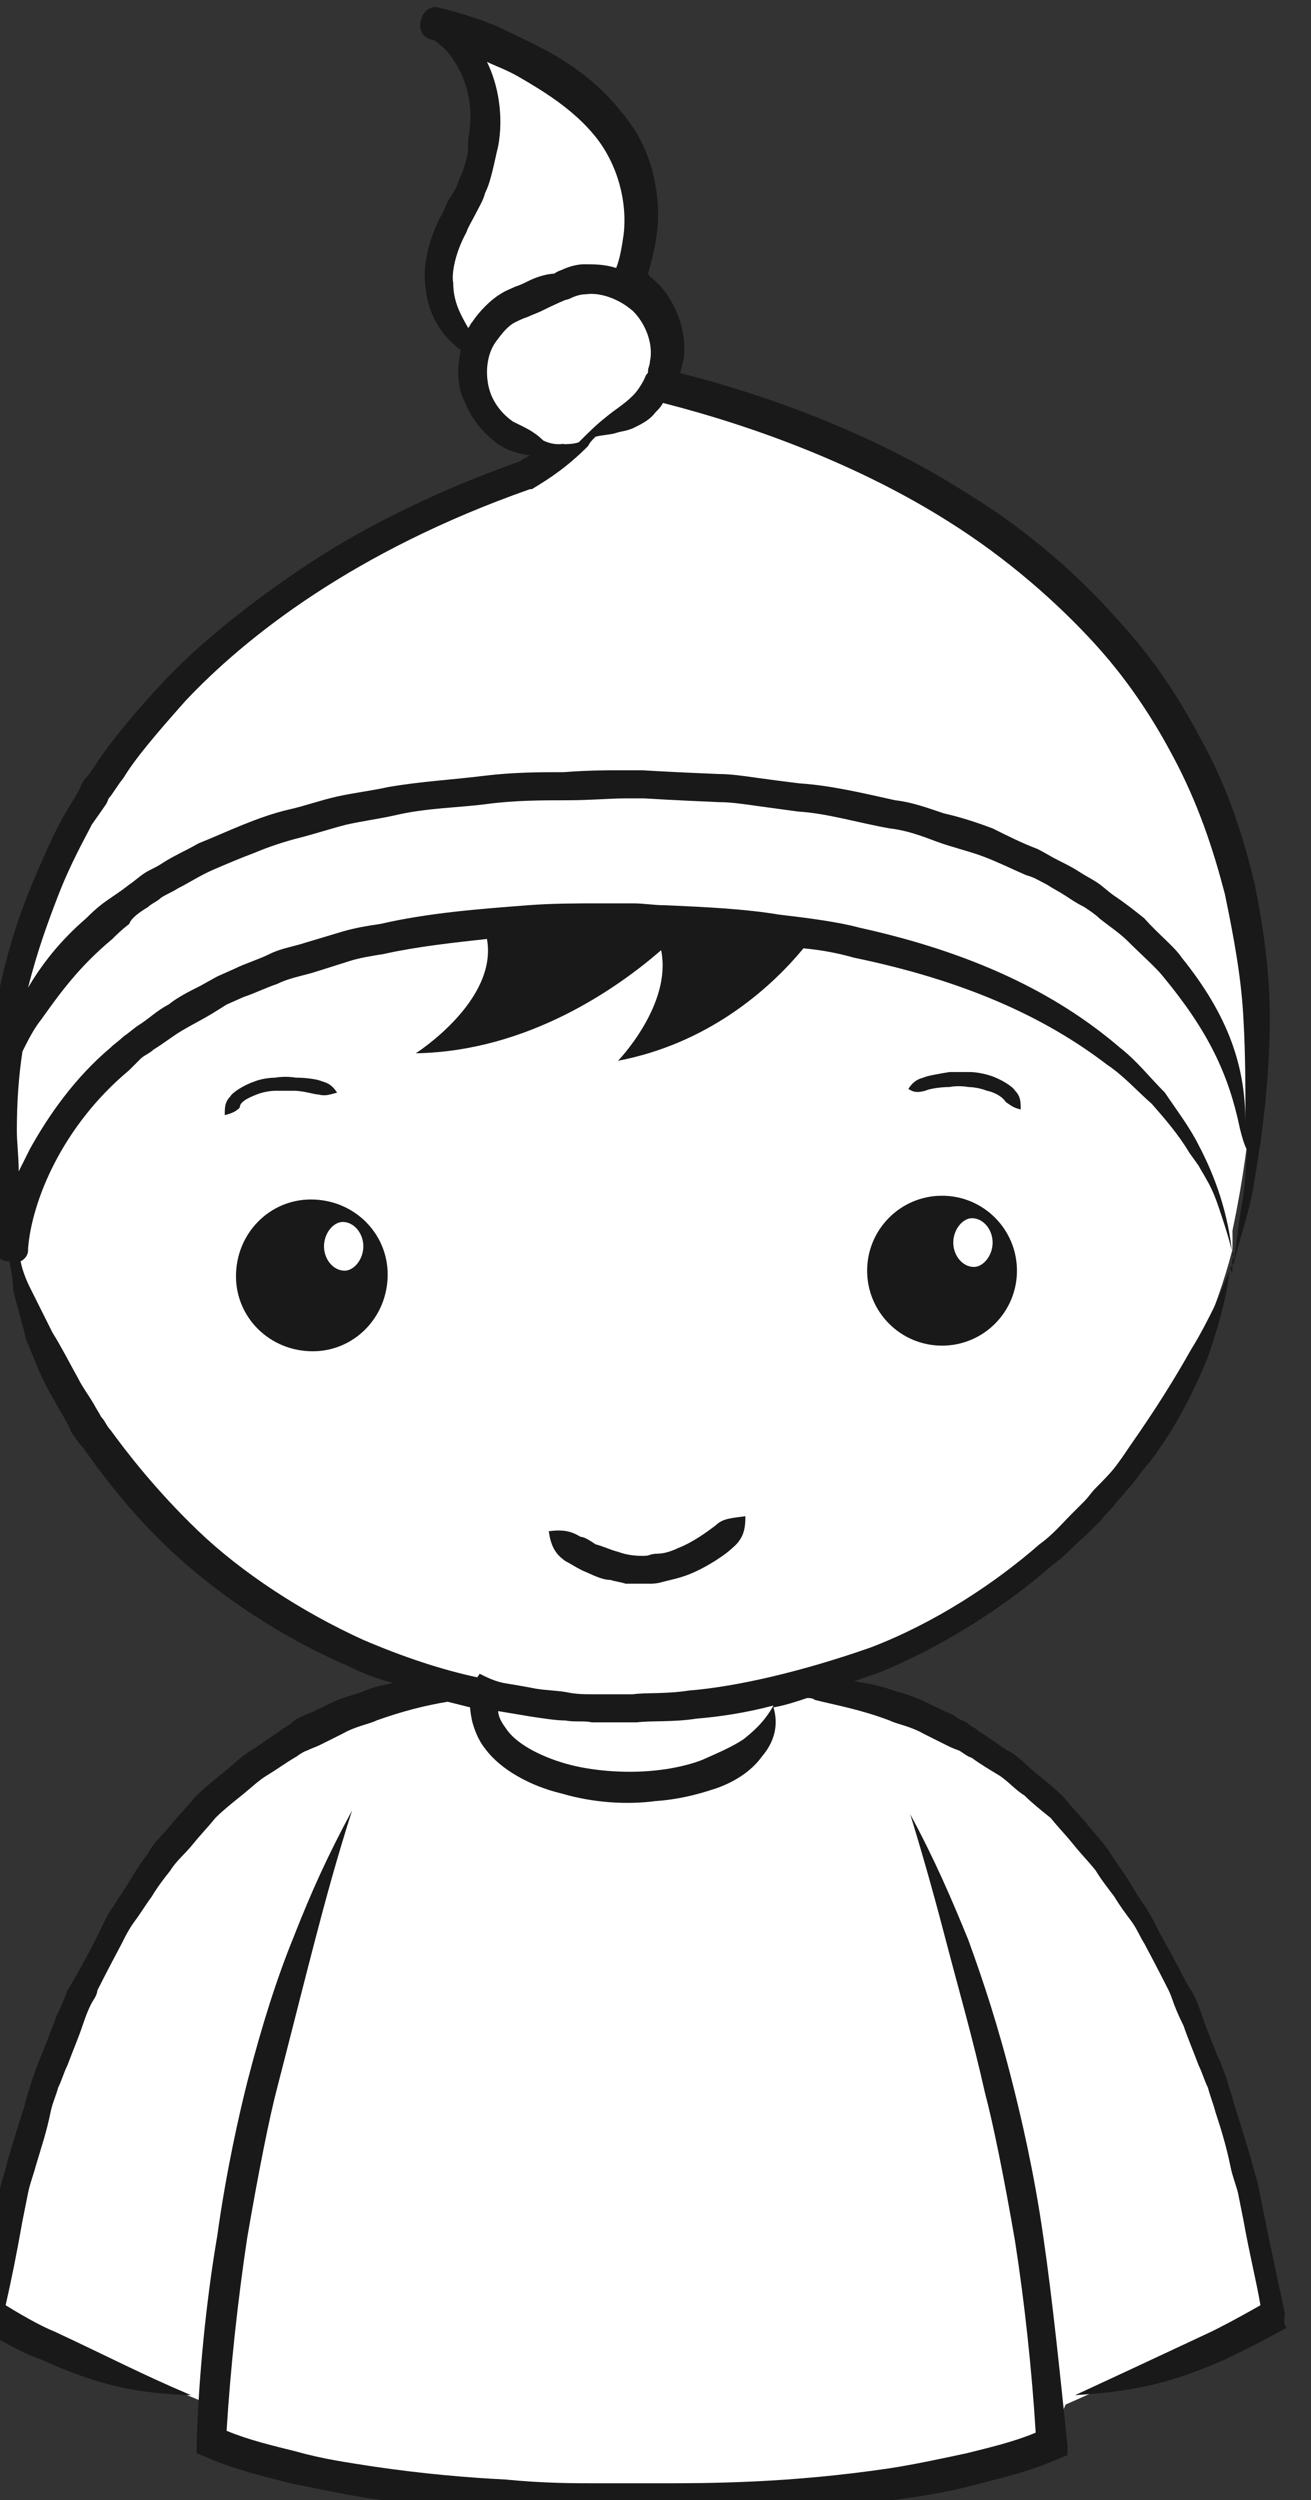
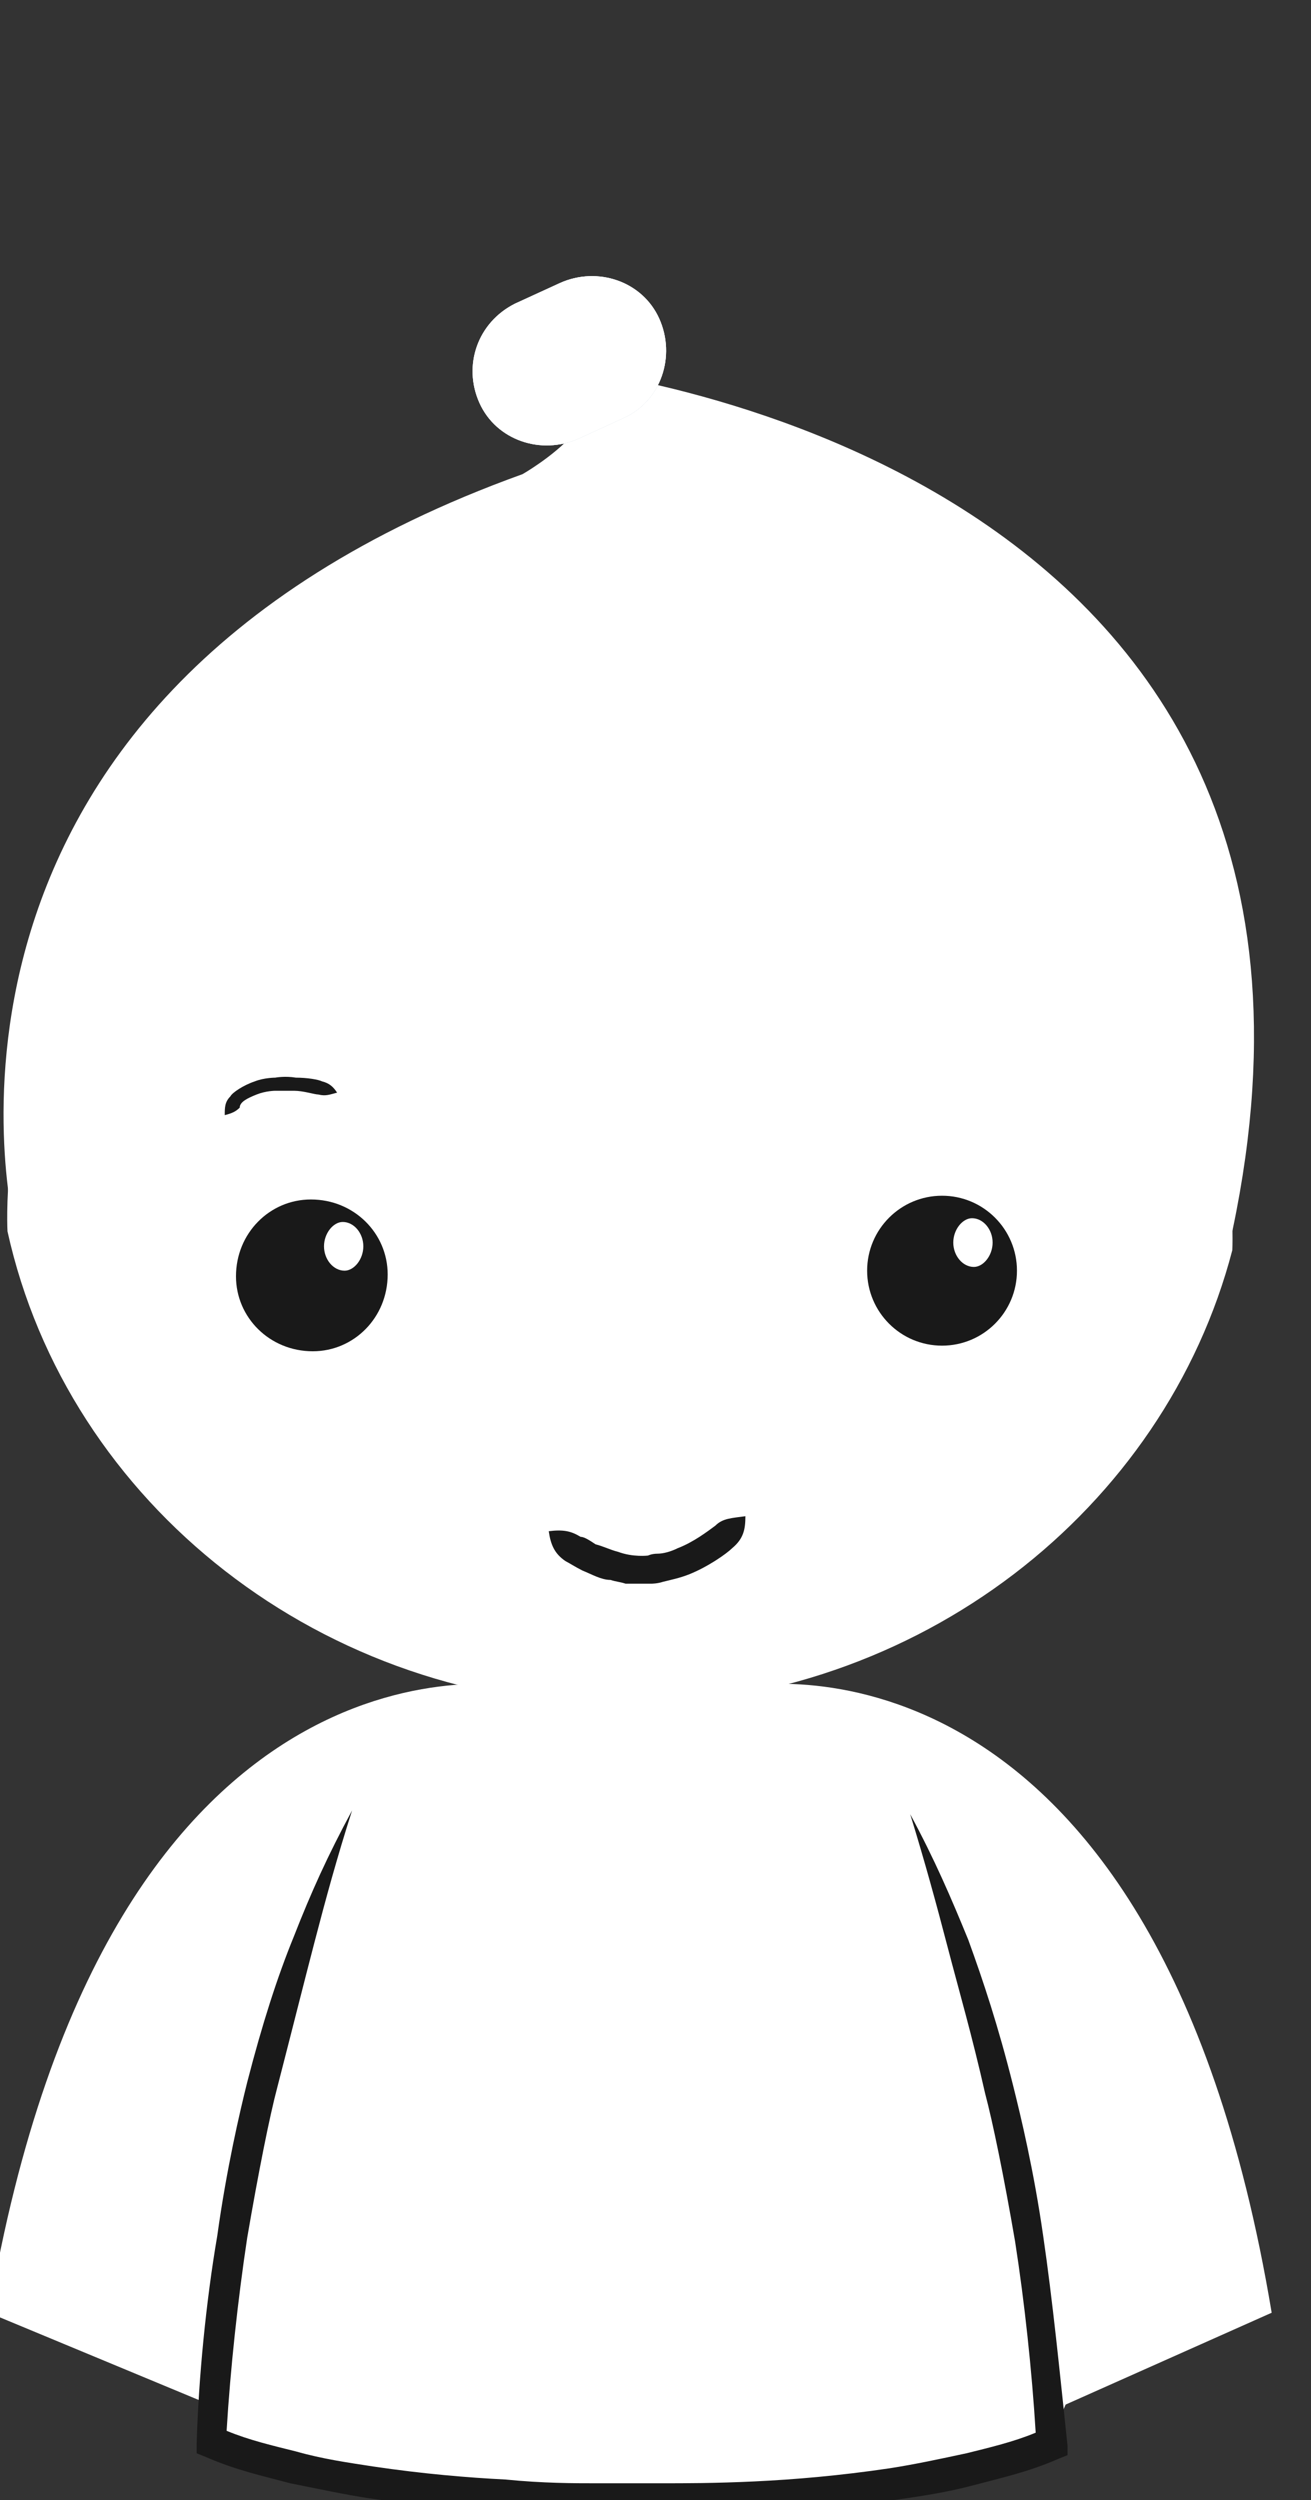
<svg xmlns="http://www.w3.org/2000/svg" version="1.1" id="Layer_1" x="0px" y="0px" viewBox="0 0 70 133.4" enable-background="new 0 0 70 133.4" xml:space="preserve">
  <rect x="0" y="0" width="70" height="133.4" fill="#333333" stroke="none" />
  <g>
    <path fill="#FFFFFF" d="M56.1,130.1c0,0-6,2.9-21.8,2.9l-1.3,0c-15.8,0-21.8-2.9-21.8-2.9l0-1.8l-11.8-4.9   C5.8,85.6,27.8,90,27.8,90h11.8c0,0,22-4.4,28.3,33.4l-11,4.9L56.1,130.1z" />
  </g>
  <g>
    <path fill="#FFFFFF" d="M23.2,39.2C-1,41.2,0.4,65.7,0.4,65.7c3.2,14.5,16.8,25.4,33,25.3c15.7-0.1,28.8-10.5,32.4-24.3   c0,0,1.1-23.3-19.4-25.8S23.2,39.2,23.2,39.2z" />
  </g>
-   <path fill="#FFFFFF" d="M27.6,19.9c0,0-6.6-2.1-3.1-8.3c3.4-6.3,0.2-10-1.3-10.3c0,0,16.8,3.8,8.8,16.7L27.6,19.9z" />
  <path fill="#FFFFFF" d="M65.6,66.6c0,0,0-17.9-32.1-18.3C1.5,47.9,0.8,65.6,0.8,65.6s-7.1-28,27.1-40.3c0,0,6.5-3.7,1.9-5.7  C29.8,19.6,75.3,24,65.6,66.6z" />
  <path fill="#7D98AB" d="M30.9,23.4c-2,0.9-4.4,0.1-5.3-1.9l0,0c-0.9-2-0.1-4.3,1.9-5.3l2.4-1.1c2-0.9,4.4-0.1,5.3,1.9l0,0  c0.9,2,0.1,4.4-1.9,5.3L30.9,23.4z" />
  <path fill="#FFFFFF" d="M30.9,23.4c-2,0.9-4.4,0.1-5.3-1.9l0,0c-0.9-2-0.1-4.3,1.9-5.3l2.4-1.1c2-0.9,4.4-0.1,5.3,1.9l0,0  c0.9,2,0.1,4.4-1.9,5.3L30.9,23.4z" />
-   <path fill="#FFFFFF" d="M30.9,23.4c-2,0.9-4.4,0.1-5.3-1.9l0,0c-0.9-2-0.1-4.3,1.9-5.3l2.4-1.1c2-0.9,4.4-0.1,5.3,1.9l0,0  c0.9,2,0.1,4.4-1.9,5.3L30.9,23.4z" />
+   <path fill="#FFFFFF" d="M30.9,23.4c-2,0.9-4.4,0.1-5.3-1.9c-0.9-2-0.1-4.3,1.9-5.3l2.4-1.1c2-0.9,4.4-0.1,5.3,1.9l0,0  c0.9,2,0.1,4.4-1.9,5.3L30.9,23.4z" />
  <g>
    <path fill="#191919" d="M36.2,82.6c-0.4,0.2-0.8,0.3-1.1,0.3c-0.3,0-0.5,0.1-0.5,0.1s-0.8,0.1-1.6-0.2c-0.4-0.1-0.8-0.3-1.2-0.4   c-0.3-0.2-0.6-0.4-0.8-0.4c-0.5-0.3-0.9-0.4-1.7-0.3c0.1,0.7,0.3,1.2,0.9,1.6c0.2,0.1,0.5,0.3,0.9,0.5c0.5,0.2,1,0.5,1.5,0.5   c0.3,0.1,0.5,0.1,0.8,0.2c0.3,0,0.5,0,0.7,0c0.4,0,0.7,0,0.7,0c0,0,0.3,0,0.6-0.1c0.4-0.1,0.9-0.2,1.4-0.4c1-0.4,2-1.1,2.3-1.4   c0.6-0.5,0.7-1,0.7-1.7c-0.7,0.1-1.2,0.1-1.6,0.5C37.8,81.7,37,82.3,36.2,82.6z" />
    <path fill="#191919" d="M16.6,64c-2.2,0-4,1.8-4,4.1c0,2.2,1.8,4,4.1,4c2.2,0,4-1.8,4-4.1C20.7,65.8,18.9,64,16.6,64z" />
    <circle fill="#191919" cx="50.3" cy="67.8" r="4" />
    <path fill="#191919" d="M13.7,58.4c0.5-0.2,1-0.2,1-0.2s0.5,0,1,0c0.5,0,1.1,0.2,1.3,0.2c0.4,0.1,0.6,0,1-0.1   c-0.2-0.3-0.4-0.5-0.8-0.6c-0.2-0.1-0.8-0.2-1.4-0.2c-0.6-0.1-1.1,0-1.1,0s-0.6,0-1.1,0.2c-0.6,0.2-1.2,0.6-1.3,0.8   c-0.3,0.3-0.3,0.6-0.3,1c0.4-0.1,0.6-0.2,0.8-0.4C12.8,58.8,13.2,58.6,13.7,58.4z" />
-     <path fill="#191919" d="M49.4,58.2c0.2-0.1,0.8-0.2,1.3-0.2c0.5-0.1,1,0,1,0s0.5,0,1,0.2c0.5,0.1,0.9,0.4,1,0.6   c0.3,0.2,0.4,0.3,0.8,0.4c0-0.4,0-0.7-0.3-1c-0.1-0.2-0.7-0.6-1.3-0.8c-0.6-0.2-1.1-0.2-1.1-0.2s-0.5,0-1.1,0   c-0.6,0.1-1.2,0.2-1.4,0.3c-0.4,0.1-0.6,0.3-0.8,0.6C48.8,58.3,49,58.3,49.4,58.2z" />
-     <path fill="#191919" d="M68.6,123.4c-0.3-1.4-0.7-3.2-1.1-5.2c-0.1-0.5-0.2-1-0.3-1.5c-0.1-0.5-0.3-1-0.4-1.5c-0.3-1-0.6-2-0.9-2.9   c-0.1-0.5-0.3-0.9-0.4-1.4c-0.2-0.4-0.3-0.9-0.5-1.2c-0.3-0.8-0.6-1.5-0.8-2.1c-0.2-0.6-0.4-1.1-0.6-1.4c-0.2-0.3-0.3-0.5-0.3-0.5   s-0.5-1-1.4-2.6c-0.2-0.4-0.4-0.8-0.7-1.3c-0.3-0.4-0.6-0.9-0.9-1.4c-0.3-0.5-0.7-1-1-1.5c-0.3-0.5-0.8-1-1.2-1.5   c-0.4-0.5-0.9-1-1.3-1.5c-0.5-0.5-1-0.9-1.5-1.3c-0.5-0.4-0.9-0.9-1.5-1.2c-0.5-0.3-1-0.7-1.5-1c-0.2-0.2-0.5-0.3-0.7-0.5   c-0.2-0.1-0.5-0.2-0.7-0.4c-0.5-0.2-0.9-0.4-1.3-0.6c-0.8-0.4-1.5-0.6-1.9-0.7c-0.8-0.3-1.5-0.4-2.1-0.5c0.4-0.1,0.8-0.3,1.2-0.4   c3.5-1.4,6.9-3.6,9.4-5.8c0.7-0.5,1.2-1.1,1.8-1.6c0.3-0.3,0.5-0.5,0.8-0.8c0.2-0.3,0.5-0.5,0.7-0.8c0.4-0.5,0.8-0.9,1.1-1.3   c0.3-0.4,0.6-0.8,0.8-1c1.5-2,2.4-3.9,3.1-5.6c0.3-0.9,0.6-1.8,0.8-2.7c0.2-0.7,0.3-1.5,0.4-2.2c0,0.1,0,0.3,0.1,0.4   c0-0.2,0-0.4,0-0.6c0-0.2,0.1-0.3,0.1-0.5c0,0.1-0.1,0.1-0.1,0.2c-0.2-2.2-0.9-4.2-1.8-5.9c-0.5-1-1.2-1.9-1.8-2.8   c-0.8-0.8-1.5-1.7-2.4-2.4c-3.5-3-8-5.1-13.9-6.4c-1.1-0.3-2.6-0.5-4.3-0.7c-1.8-0.3-3.8-0.4-6.1-0.5c-0.6,0-1.1-0.1-1.7-0.1   c-0.6,0-1.2,0-1.8,0c-1.2,0-2.5,0-3.8,0.1c-2.6,0.2-5.3,0.4-7.9,1c-0.7,0.1-1.3,0.2-2,0.4l-2,0.6c-0.6,0.2-1.3,0.3-1.9,0.6   c-0.6,0.3-1.3,0.5-1.9,0.8l-0.9,0.4l-0.9,0.5c-0.6,0.3-1.2,0.6-1.7,1c-0.6,0.3-1.1,0.8-1.6,1.1c-0.3,0.2-0.5,0.4-0.8,0.6   c-0.2,0.2-0.5,0.4-0.7,0.6c-1.9,1.6-3.3,3.6-4.3,5.4c-0.2,0.4-0.4,0.8-0.6,1.2c0-0.8-0.1-1.5-0.1-2.2c0-1.5,0.1-2.9,0.3-4.2   c0.3-0.6,0.6-1.2,1-1.7c1-1.4,2-2.8,3.8-4.3c0.2-0.2,0.5-0.5,0.9-0.8C7,49,7.4,48.7,7.9,48.4c0.2-0.2,0.5-0.3,0.7-0.5   c0.3-0.2,0.6-0.3,0.9-0.5c0.6-0.3,1.2-0.7,1.9-1c0.7-0.3,1.4-0.6,2.2-0.9c0.7-0.3,1.6-0.6,2.4-0.8c0.8-0.2,1.7-0.5,2.5-0.7   c0.9-0.2,1.7-0.3,2.6-0.5c1.7-0.4,3.4-0.4,4.9-0.6c1.5-0.2,3-0.2,4.3-0.2c1.2,0,2.3-0.1,3-0.1c0.3,0,0.6,0,0.8,0c0.2,0,0.3,0,0.3,0   s1.6,0.1,4,0.2c0.6,0,1.3,0.1,2,0.2c0.7,0.1,1.5,0.2,2.2,0.3c1.6,0.1,3.2,0.6,4.9,0.9c0.9,0.1,1.7,0.4,2.5,0.7   c0.8,0.3,1.7,0.5,2.5,0.8c0.8,0.3,1.6,0.7,2.3,1c0.4,0.1,0.7,0.3,1.1,0.5c0.3,0.2,0.7,0.4,1,0.6c0.3,0.2,0.6,0.4,1,0.6   c0.3,0.2,0.6,0.4,0.8,0.6c0.5,0.4,1.1,0.8,1.5,1.2c0.8,0.8,1.5,1.4,1.9,1.9c2.4,2.9,3.5,5.2,4.1,8.1l0,0c0.1,0.4,0.2,0.8,0.4,1.2   c-0.1,1-0.1,1.9-0.3,2.9c-0.2,1.1-0.3,2.3-0.5,3.6c0.2-1.2,0.6-2.3,0.9-3.5c0.3-1.2,0.4-2.3,0.6-3.4c0.3-2.2,0.5-4.4,0.5-6.7   c0-2.3-0.3-4.6-0.8-7.1c-0.6-2.5-1.4-5.1-2.9-7.8c-0.8-1.5-2.1-3.8-4.3-6.2c-2.1-2.4-4.9-4.9-8.2-6.9c-4.7-3-10.2-5.1-15.3-6.4   c0.1-0.2,0.1-0.4,0.2-0.7c0.2-1.3-0.3-3-1.4-4.1c-0.2-0.2-0.4-0.3-0.5-0.5c0.2-0.7,0.4-1.4,0.5-2.4c0.1-1,0-2.1-0.3-3.2   c-0.3-1.1-0.9-2.2-1.6-3c-1.4-1.8-3.2-2.9-4.6-3.6c-1.4-0.7-2.3-1.1-2.3-1.1s-0.1,0-0.5-0.2c-0.4-0.1-1.1-0.4-2.4-0.7l0,0   c0,0,0,0,0,0c-0.4-0.1-0.8,0.2-0.9,0.6C22.3,1.6,22.6,2,23,2.1l0,0c0,0,0,0,0,0c0.1,0,0.3,0.1,0.5,0.3c0.3,0.2,0.6,0.6,0.9,1.1   c0.6,1,0.9,2.4,0.6,3.9C25,7.8,25,8.2,24.9,8.5c-0.1,0.4-0.2,0.7-0.4,1.1c-0.1,0.4-0.3,0.7-0.5,1c-0.2,0.3-0.3,0.7-0.5,1   c-0.7,1.4-0.9,2.7-0.8,3.5c0.1,1.7,0.9,2.8,1.8,3.5c0,0,0.1,0,0.1,0.1c-0.2,0.9-0.2,2,0.2,2.7c0.5,1.3,1.4,2,1.8,2.3   c0.6,0.4,1.1,0.5,1.7,0.6c-0.2,0.1-0.4,0.2-0.5,0.3c-4.8,1.7-8.7,3.7-11.8,5.8c-3.1,2.1-5.5,4.1-7.2,5.9c-1.7,1.8-2.8,3.2-3.5,4.2   c-0.3,0.5-0.6,0.9-0.8,1.1c-0.2,0.3-0.2,0.4-0.2,0.4s-0.2,0.4-0.7,1.2c-0.5,0.8-1.1,2.1-1.9,4c-0.8,1.9-1.6,4.4-2.1,7.6   c-0.5,3.2-0.8,7.2,0.1,11.9c0.1,0.4,0.4,0.6,0.8,0.6c0.1,0.5,0.2,1,0.2,1.5c0.2,0.9,0.5,1.8,0.7,2.7c0.4,0.9,0.7,1.8,1.2,2.7   c0.3,0.5,0.5,0.9,0.8,1.4c0.1,0.2,0.3,0.5,0.4,0.8C4,76.7,4.2,77,4.4,77.2c0.8,1.1,2.4,3.4,4.9,5.7c2.5,2.3,5.8,4.5,9.3,6   c0.8,0.4,1.6,0.7,2.4,0.9c-0.5,0.1-1,0.2-1.5,0.4c-0.4,0.2-1.1,0.3-1.9,0.7c-0.4,0.2-0.8,0.4-1.3,0.6c-0.2,0.1-0.5,0.2-0.7,0.4   c-0.2,0.2-0.5,0.3-0.7,0.5c-0.5,0.3-1,0.7-1.5,1c-0.5,0.3-1,0.8-1.5,1.2c-0.5,0.4-1,0.8-1.5,1.3c-0.4,0.5-0.9,1-1.3,1.5   c-0.4,0.5-0.9,0.9-1.2,1.5c-0.4,0.5-0.7,1-1,1.5c-0.3,0.5-0.6,0.9-0.9,1.4c-0.3,0.4-0.5,0.9-0.7,1.3c-0.8,1.6-1.4,2.6-1.4,2.6   s-0.1,0.2-0.3,0.5c-0.1,0.3-0.3,0.8-0.6,1.4c-0.2,0.6-0.5,1.3-0.8,2.1c-0.2,0.4-0.3,0.8-0.5,1.3c-0.1,0.4-0.3,0.9-0.4,1.4   c-0.3,0.9-0.6,1.9-0.9,2.9c-0.1,0.5-0.3,1-0.4,1.5c-0.1,0.5-0.2,1-0.3,1.5c-0.4,2-0.8,3.8-1.1,5.1c-0.1,0.3,0.1,0.6,0.3,0.8l0,0   c1.8,1.1,2.7,1.5,3.3,1.7c3.1,1.4,5.1,1.8,8,1.9c-2.6-1.1-4.3-2-7.3-3.4c-0.5-0.2-1.3-0.6-2.6-1.4c0.3-1.3,0.6-2.8,0.9-4.5   c0.1-0.5,0.2-1,0.3-1.5c0.1-0.5,0.3-1,0.4-1.4c0.3-1,0.6-1.9,0.8-2.9c0.1-0.5,0.3-0.9,0.4-1.3c0.2-0.4,0.3-0.8,0.5-1.2   c0.3-0.8,0.6-1.5,0.8-2.1c0.2-0.6,0.4-1.1,0.6-1.4c0.2-0.3,0.2-0.5,0.2-0.5s0.5-1,1.3-2.5c0.2-0.4,0.4-0.8,0.7-1.2   c0.3-0.4,0.6-0.9,0.9-1.3c0.3-0.5,0.6-0.9,1-1.4c0.3-0.5,0.8-0.9,1.2-1.4c0.4-0.5,0.8-0.9,1.2-1.4c0.4-0.4,0.9-0.8,1.4-1.2   c0.5-0.4,0.9-0.8,1.4-1.1c0.5-0.3,0.9-0.6,1.4-0.9c0.2-0.1,0.4-0.3,0.7-0.4c0.2-0.1,0.5-0.2,0.7-0.3c0.4-0.2,0.8-0.4,1.2-0.6   c0.7-0.4,1.4-0.5,1.8-0.7c1.4-0.5,2.6-0.8,3.8-1c0.4,0.1,0.8,0.2,1.2,0.3c0,0,0,0,0,0s0,0.2,0.1,0.7c0.1,0.4,0.3,1,0.7,1.5   c0.8,1.1,2.4,2,4.1,2.4c1.7,0.5,3.5,0.6,5,0.4c1.5-0.1,2.7-0.5,3.3-0.7c1.1-0.4,1.9-1,2.4-1.7c0.6-0.7,0.9-1.6,0.6-2.6   c0.6-0.1,1.2-0.3,1.8-0.5c0.1,0,0.3,0,0.4,0.1c1.2,0.3,2.4,0.5,4,1.1c0.4,0.2,1.1,0.3,1.8,0.7c0.4,0.2,0.8,0.4,1.2,0.6   c0.2,0.1,0.4,0.2,0.7,0.3c0.2,0.1,0.4,0.3,0.7,0.4c0.4,0.3,0.9,0.6,1.4,0.9c0.5,0.3,0.9,0.8,1.4,1.1c0.4,0.4,0.9,0.8,1.4,1.2   c0.4,0.5,0.8,0.9,1.2,1.4c0.4,0.5,0.8,0.9,1.2,1.4c0.3,0.5,0.7,1,1,1.4c0.3,0.5,0.6,0.9,0.9,1.3c0.3,0.4,0.5,0.9,0.7,1.2   c0.8,1.5,1.3,2.5,1.3,2.5s0.1,0.2,0.2,0.5c0.1,0.3,0.3,0.8,0.6,1.4c0.2,0.6,0.5,1.3,0.8,2.1c0.2,0.4,0.3,0.8,0.5,1.2   c0.1,0.4,0.3,0.9,0.4,1.3c0.3,0.9,0.6,1.9,0.8,2.9c0.1,0.5,0.3,1,0.4,1.4c0.1,0.5,0.2,1,0.3,1.5c0.3,1.7,0.7,3.3,0.9,4.5   c-1.4,0.8-2.2,1.2-2.6,1.4c-3,1.4-4.7,2.2-7.3,3.4c2.9-0.2,4.8-0.5,8-1.9c0.6-0.3,1.5-0.7,3.3-1.7l0,0   C68.5,124,68.6,123.7,68.6,123.4z M25.2,17.2c-0.1,0.1-0.1,0.2-0.2,0.3c-0.4-0.7-0.8-1.4-0.8-2.4c-0.1-0.5,0.1-1.6,0.7-2.7   c0.1-0.3,0.3-0.6,0.5-1c0.2-0.4,0.4-0.7,0.5-1.1c0.2-0.4,0.3-0.8,0.4-1.2c0.1-0.4,0.2-0.9,0.3-1.3c0.3-1.6,0-3.3-0.6-4.5   c0.4,0.2,1,0.4,1.7,0.8c1.2,0.7,2.9,1.7,4.1,3.2c1.2,1.5,1.7,3.5,1.5,5.2c-0.1,0.7-0.2,1.3-0.4,1.8c-0.6-0.2-1.2-0.2-1.7-0.2   c-0.5,0-1,0.2-1.2,0.3c-0.3,0.1-0.4,0.2-0.4,0.2S29,14.6,28.2,15c-0.2,0.1-0.4,0.2-0.7,0.3c-0.2,0.1-0.5,0.2-0.8,0.4   C26.2,16,25.6,16.6,25.2,17.2z M27.4,22.5c-0.3-0.2-0.9-0.7-1.2-1.5c-0.3-0.8-0.3-2,0.3-2.8c0.3-0.4,0.6-0.8,1-1   c0.2-0.1,0.4-0.2,0.7-0.3c0.2-0.1,0.5-0.2,0.7-0.3c0.8-0.4,1.3-0.6,1.3-0.6s0.1,0,0.3-0.1c0.2-0.1,0.5-0.2,0.8-0.2   c0.7-0.1,1.7,0.2,2.5,0.9c0.7,0.7,1.1,1.8,0.9,2.7c0,0.2-0.1,0.3-0.1,0.5c0,0,0,0,0,0c0,0.1,0,0.1-0.1,0.2   c-0.2,0.5-0.5,0.9-0.7,1.1c-0.5,0.5-0.9,0.7-1.5,1.2c-0.5,0.4-0.9,0.8-1.4,1.3c-0.3,0.1-0.6,0.1-0.9,0.1c-0.1,0-0.1,0-0.2,0   c-0.3,0-0.6-0.1-0.8-0.2C28.5,23,28,22.8,27.4,22.5z M3.1,47.8c0.7-1.8,1.4-3,1.8-3.8C5.4,43.3,5.6,43,5.6,43s0.1-0.1,0.2-0.4   C6,42.4,6.2,42,6.6,41.5c0.6-1,1.7-2.3,3.3-4.1c3.2-3.4,9-8,18.4-11.3l0,0c0,0,0.1,0,0.1,0c1-0.6,1.9-1.2,3-2.3   c0.1-0.2,0.2-0.3,0.4-0.5c0,0,0,0,0,0c0.4-0.1,0.8-0.1,1.1-0.2c0.3-0.1,0.6-0.1,1-0.3c0.4-0.2,0.8-0.4,1.1-0.8   c0.1-0.1,0.3-0.3,0.4-0.5c5.1,1.3,10.6,3.4,15.2,6.3c3.2,2,5.9,4.4,7.9,6.6c2,2.2,3.3,4.4,4.1,5.9c1.4,2.6,2.2,5.1,2.8,7.4   c0.5,2.4,0.9,4.6,1,6.8c0.1,1.8,0.1,3.6,0.1,5.4c0-3-0.9-5.7-3.4-8.8c-0.4-0.6-1.2-1.2-2-2.1c-0.5-0.4-1-0.8-1.6-1.2   c-0.3-0.2-0.6-0.5-0.9-0.7c-0.3-0.2-0.7-0.4-1-0.6c-0.3-0.2-0.7-0.4-1.1-0.6c-0.4-0.2-0.7-0.4-1.1-0.6c-0.8-0.3-1.6-0.7-2.4-1.1   c-0.8-0.3-1.7-0.6-2.6-0.8c-0.9-0.3-1.7-0.6-2.6-0.7c-1.8-0.4-3.5-0.8-5.1-0.9c-0.8-0.1-1.6-0.2-2.3-0.3c-0.7-0.1-1.4-0.2-2-0.2   c-2.5-0.1-4.1-0.2-4.1-0.2s-0.1,0-0.3,0c-0.2,0-0.4,0-0.9,0c-0.7,0-1.7,0-3,0.1c-1.2,0-2.7,0-4.3,0.2c-1.6,0.2-3.4,0.3-5.1,0.6   c-0.9,0.2-1.8,0.3-2.7,0.5c-0.9,0.2-1.7,0.5-2.6,0.7c-1.7,0.4-3.3,1.2-4.8,1.8c-0.7,0.4-1.4,0.7-2,1.1c-0.3,0.2-0.6,0.3-0.9,0.5   c-0.3,0.2-0.5,0.4-0.8,0.6c-0.5,0.4-1,0.7-1.4,1c-0.4,0.3-0.7,0.6-0.9,0.8c-1.4,1.2-2.4,2.5-3.1,3.7C2,50.7,2.6,49.1,3.1,47.8z    M39.7,92.8c-0.6,0.4-1.3,0.7-2.2,1.1c-0.5,0.2-1.5,0.5-2.9,0.6c-1.3,0.1-3,0-4.4-0.4c-1.4-0.4-2.7-1.1-3.2-1.9   c-0.3-0.4-0.4-0.7-0.4-0.9c0.6,0.1,1.2,0.2,1.8,0.3c0.7,0.1,1.3,0.2,1.8,0.2c0.5,0.1,1,0,1.4,0.1c0.8,0,1.2,0,1.2,0s0.1,0,0.3,0   c0.2,0,0.5,0,0.9,0c0.8-0.1,1.9,0,3.2-0.2c1.2-0.1,2.6-0.3,4.1-0.7C40.8,91.9,40.2,92.4,39.7,92.8z M36.8,90.2   c-1.3,0.2-2.3,0.1-3,0.2c-0.4,0-0.7,0-0.8,0c-0.2,0-0.3,0-0.3,0s-0.4,0-1.1,0c-0.4,0-0.8,0-1.3-0.1c-0.5-0.1-1.1-0.1-1.7-0.2   c-0.5-0.1-1.1-0.2-1.7-0.3c-0.5-0.1-0.9-0.3-1.3-0.5c0,0.1-0.1,0.1-0.1,0.2c-1.9-0.4-4-1.1-6.1-2c-3.3-1.5-6.5-3.6-8.8-5.8   c-2.3-2.2-3.9-4.3-4.7-5.4c-0.2-0.2-0.3-0.5-0.5-0.7c-0.1-0.2-0.3-0.5-0.4-0.7c-0.3-0.5-0.6-0.9-0.8-1.3c-0.5-0.9-0.9-1.7-1.4-2.5   c-0.4-0.8-0.8-1.6-1.2-2.4c-0.2-0.4-0.4-0.9-0.5-1.4c0.2-0.1,0.4-0.3,0.4-0.6l0-0.1c0.2-2.5,1.8-6.5,5.4-9.5   c0.2-0.2,0.4-0.4,0.6-0.6c0.2-0.2,0.5-0.3,0.7-0.5c0.5-0.3,1-0.7,1.5-1c0.5-0.3,1.1-0.6,1.6-0.9l0.8-0.5l0.9-0.4   c0.6-0.2,1.2-0.5,1.8-0.7c0.6-0.3,1.2-0.4,1.9-0.6l1.9-0.6c0.6-0.2,1.3-0.3,1.9-0.4c1.8-0.4,3.7-0.6,5.5-0.8   c0.6,3.3-3.8,6.1-3.8,6.1c6-0.1,10.8-3.5,13.1-5.5c0.6,2.9-2.3,5.9-2.3,5.9c4.7-0.9,8-3.7,9.9-6c1.1,0.1,2,0.3,2.7,0.5   c5.8,1.2,10.1,3.1,13.5,5.7c0.9,0.6,1.6,1.4,2.4,2.1c0.7,0.8,1.4,1.6,2,2.6l0.5,0.7c0.1,0.2,0.3,0.5,0.4,0.7c0.3,0.5,0.5,1,0.7,1.6   c0.3,0.9,0.6,1.8,0.8,2.8c-0.4,0.8-0.7,1.6-1,2.3c-0.4,0.8-0.8,1.6-1.3,2.4c-0.9,1.6-1.9,3.2-3.3,5.2c-0.2,0.3-0.4,0.6-0.7,1   c-0.3,0.4-0.7,0.8-1.1,1.2c-0.2,0.2-0.4,0.5-0.6,0.7c-0.2,0.2-0.5,0.5-0.7,0.7c-0.5,0.5-1,1.1-1.7,1.6c-2.4,2.1-5.6,4.2-9,5.5   C42.8,89.2,39.3,90,36.8,90.2z" />
    <path fill="#191919" d="M55.7,119.3c-0.5-3.5-1.2-6.4-1.6-8c-0.8-3.2-1.6-5.6-2.4-7.8c-0.9-2.2-1.8-4.3-3.1-6.7   c0.8,2.6,1.4,4.8,2,7.1c0.6,2.3,1.3,4.7,2,7.8c0.4,1.5,1,4.4,1.6,7.9c0.5,3.2,0.9,6.9,1.1,10.2c-1.2,0.5-2.5,0.8-3.7,1.1   c-1.4,0.3-2.8,0.6-4.1,0.8c-2.7,0.4-5.1,0.6-7.2,0.7c-2.1,0.1-3.8,0.1-4.9,0.1c-1.2,0-1.8,0-1.8,0s-0.6,0-1.8,0   c-1.1,0-2.8,0-4.8-0.2c-2-0.1-4.4-0.3-7.1-0.7c-1.3-0.2-2.7-0.4-4.1-0.8c-1.2-0.3-2.5-0.6-3.7-1.1c0.2-3.3,0.6-7,1.1-10.3   c0.6-3.5,1.2-6.5,1.6-8c0.8-3.1,1.4-5.5,2-7.8c0.6-2.3,1.2-4.5,2-7c-1.3,2.4-2.2,4.4-3.1,6.7c-0.9,2.2-1.7,4.7-2.5,7.8   c-0.4,1.6-1.1,4.6-1.6,8.2c-0.6,3.5-1,7.6-1.1,11.1l0,0.5l0.5,0.2c1.6,0.7,3,1,4.5,1.4c1.5,0.3,2.9,0.6,4.2,0.8   c2.7,0.4,5.2,0.6,7.2,0.7c2.1,0.1,3.7,0.1,4.9,0.2c1.2,0,1.8,0,1.8,0s0.7,0,1.8,0c1.2,0,2.9,0,5-0.1c2.1-0.1,4.6-0.3,7.3-0.7   c1.4-0.2,2.8-0.4,4.3-0.8c1.5-0.4,2.9-0.7,4.5-1.4l0.5-0.2l0-0.5C56.6,126.7,56.2,122.7,55.7,119.3z" />
  </g>
  <path fill="#FFFFFF" d="M53,66.3c0,0.7-0.5,1.3-1,1.3c-0.6,0-1.1-0.6-1.1-1.3c0-0.7,0.5-1.3,1-1.3C52.5,65,53,65.6,53,66.3z" />
  <path fill="#FFFFFF" d="M19.4,66.5c0,0.7-0.5,1.3-1,1.3c-0.6,0-1.1-0.6-1.1-1.3c0-0.7,0.5-1.3,1-1.3C18.9,65.2,19.4,65.8,19.4,66.5z  " />
</svg>